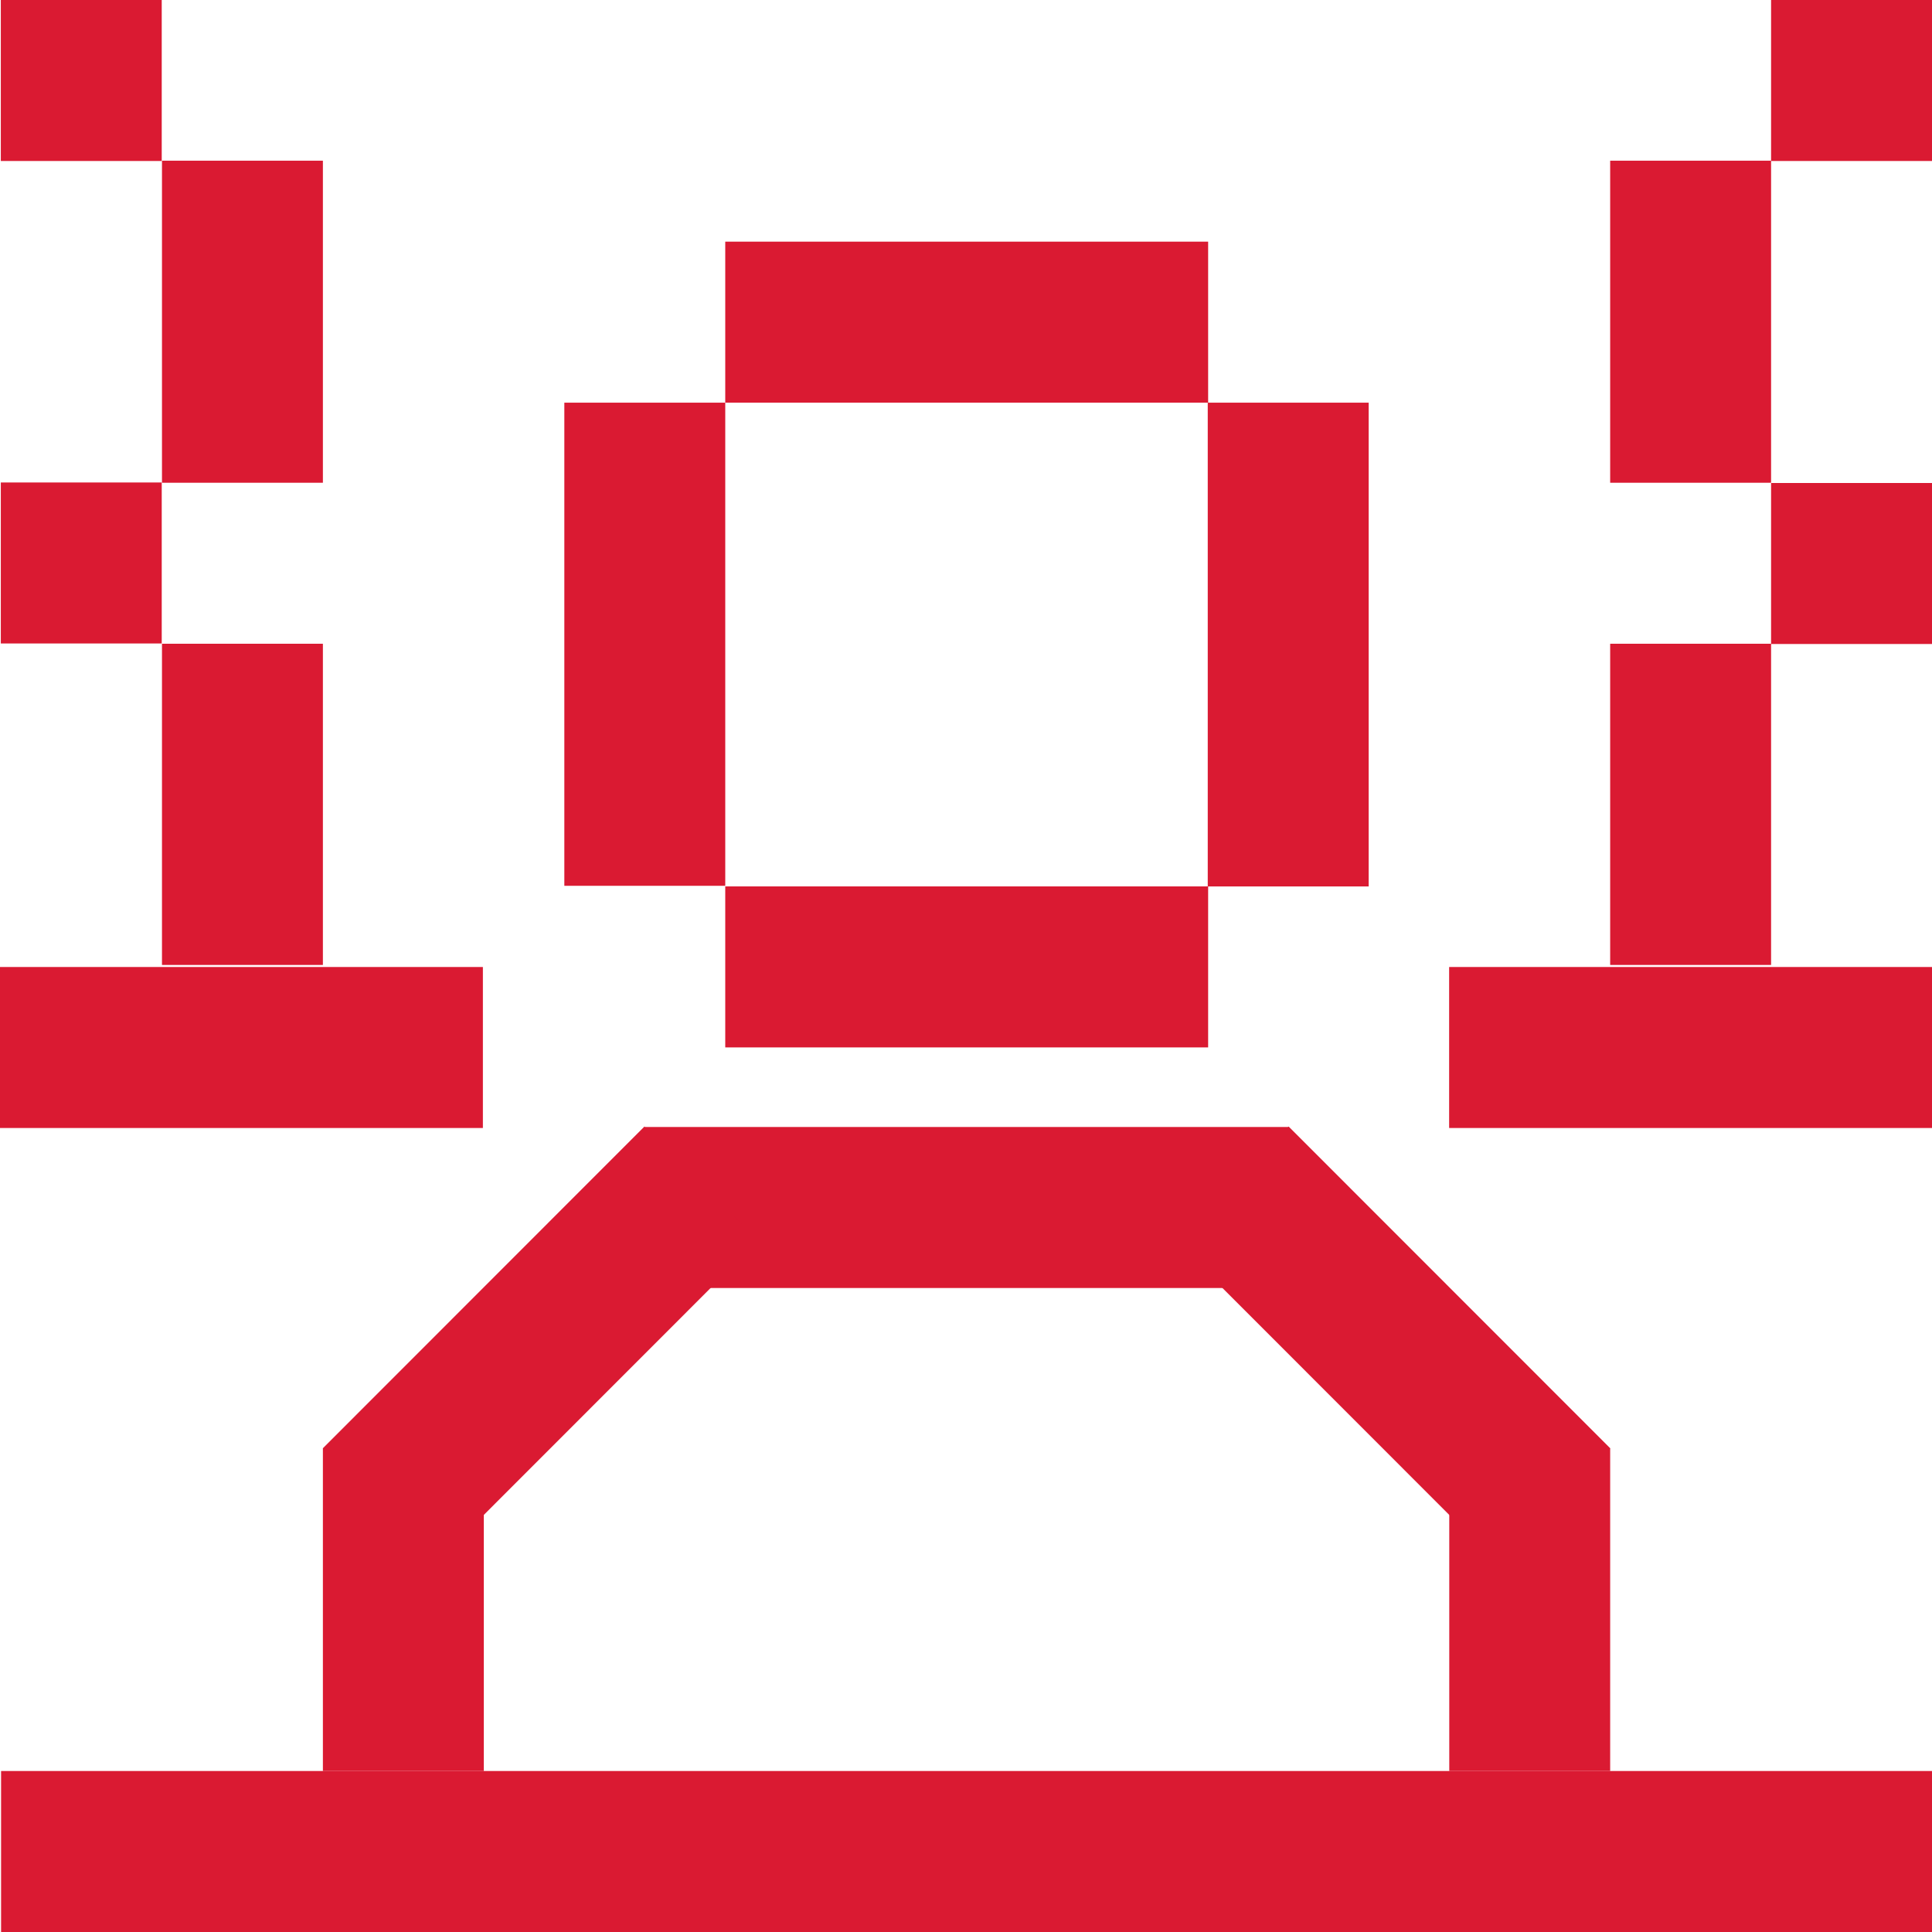
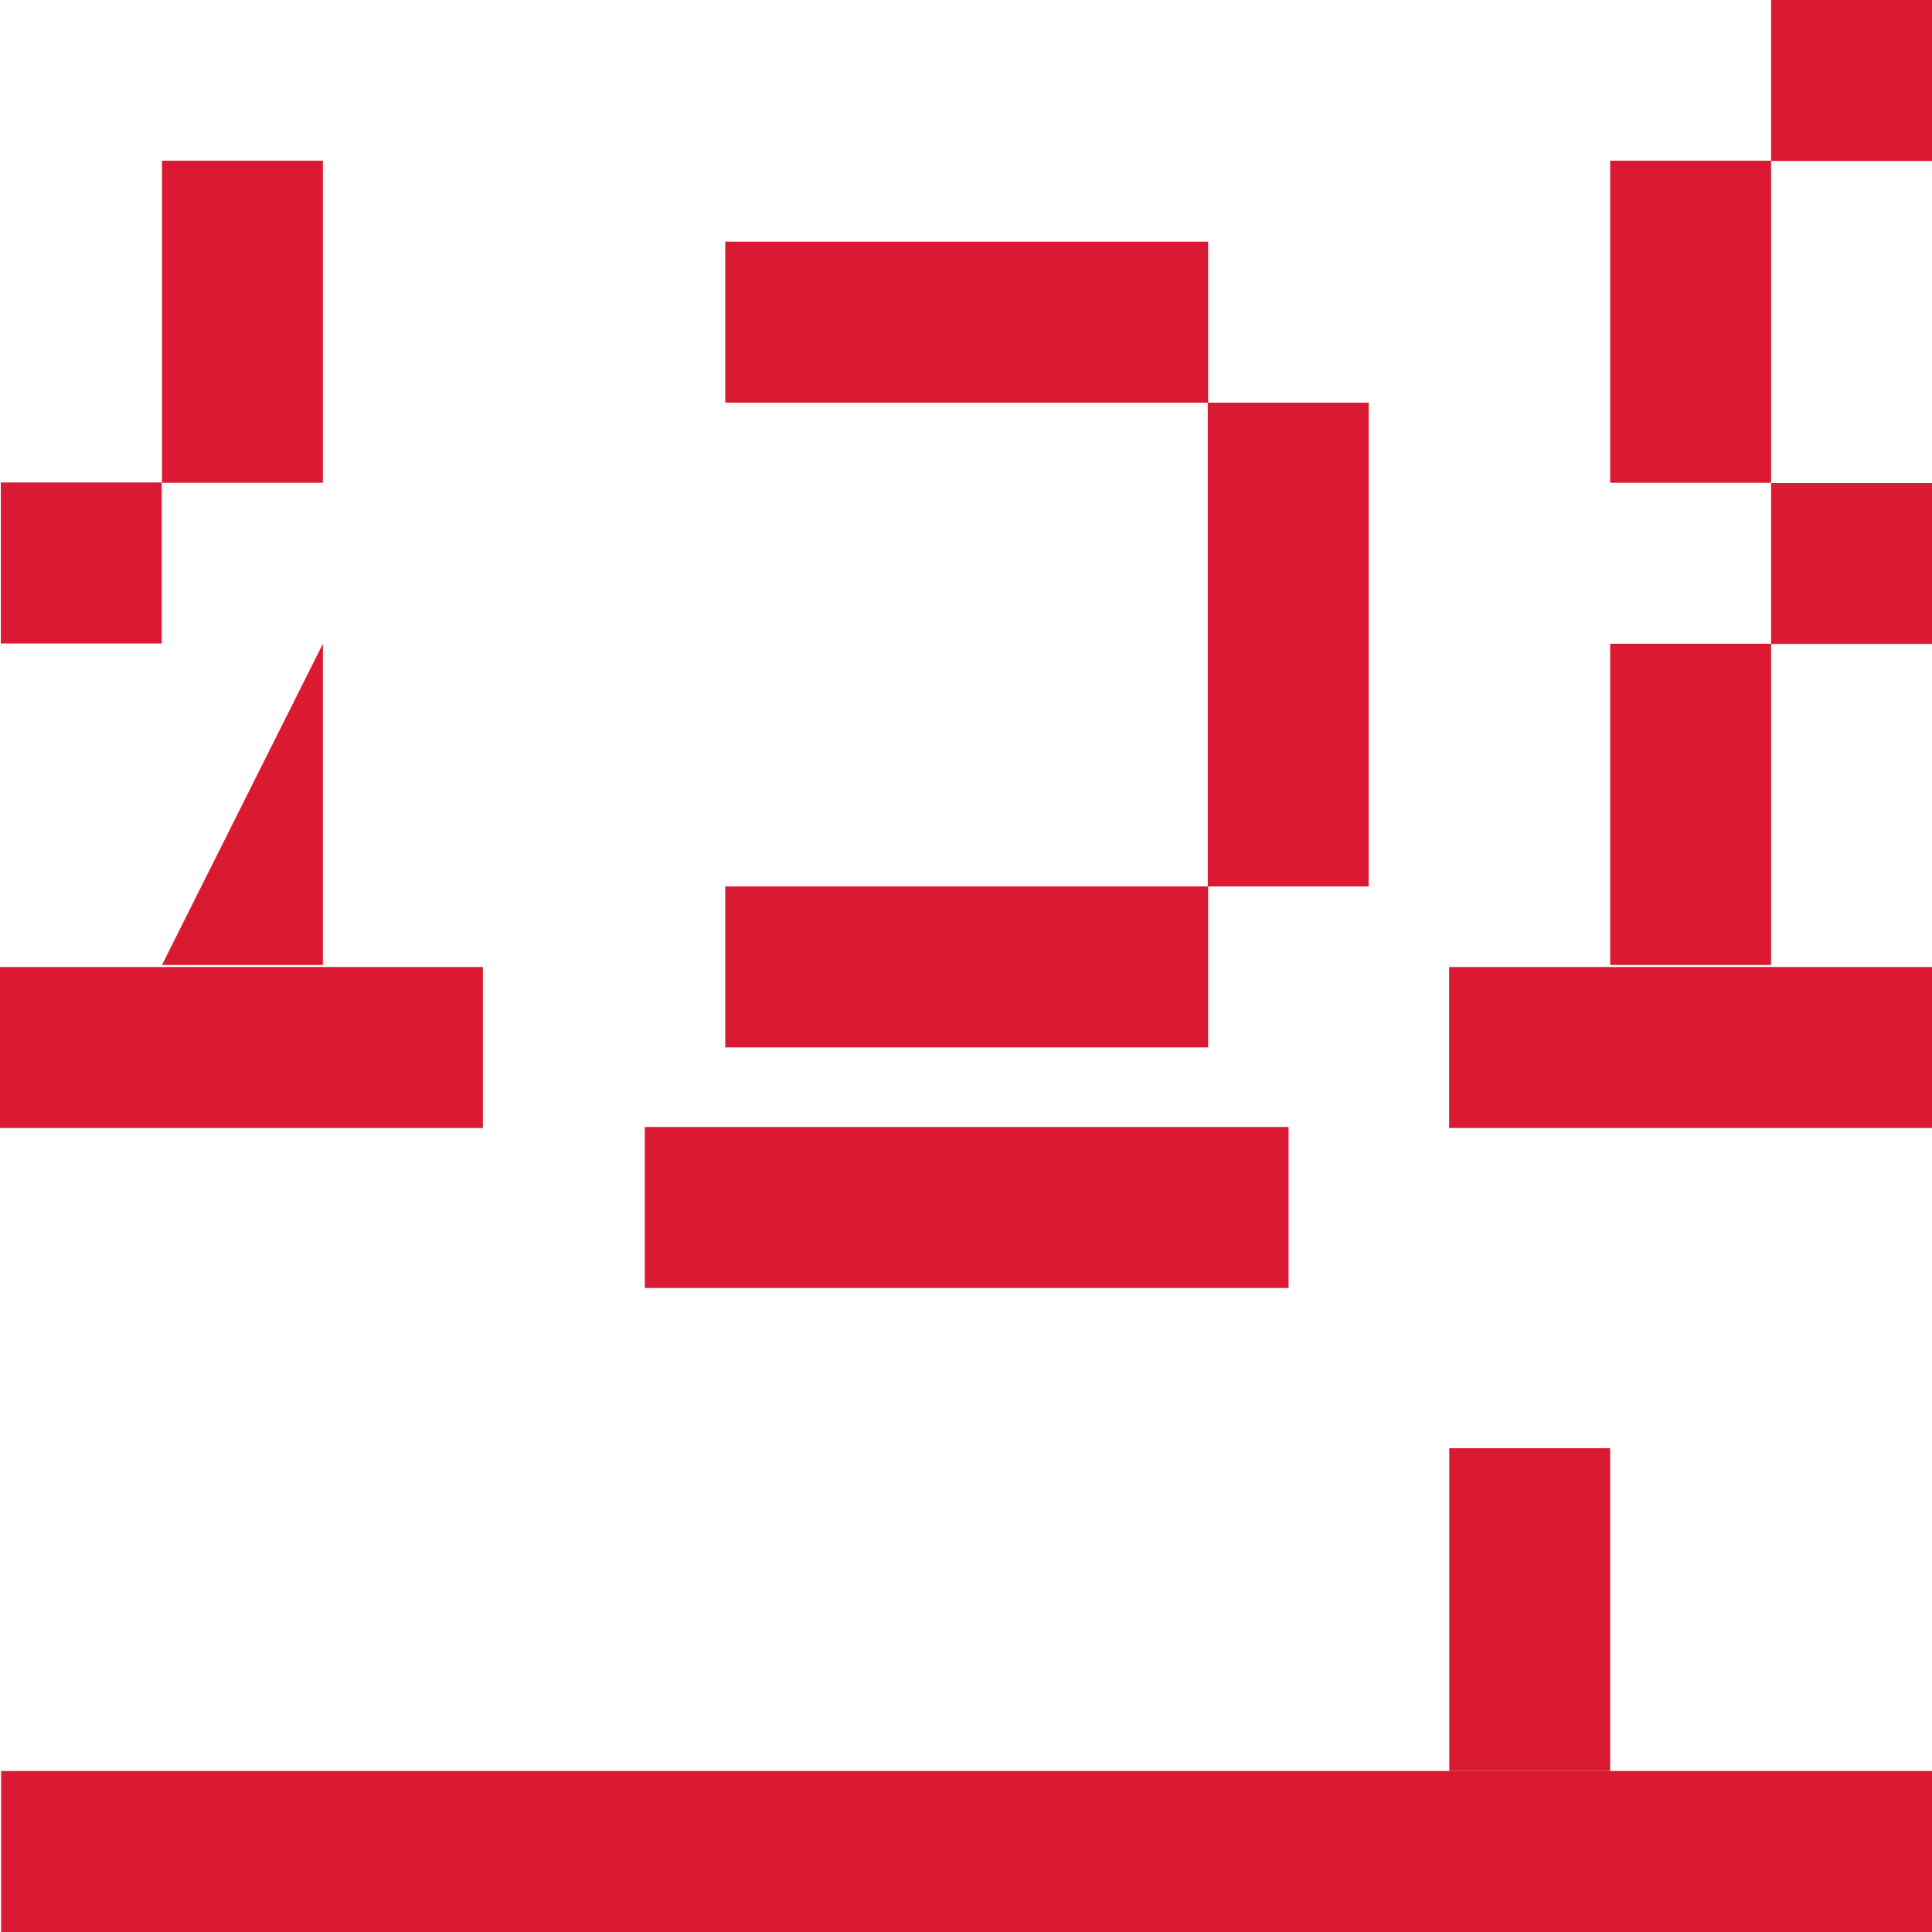
<svg xmlns="http://www.w3.org/2000/svg" width="100" height="100" viewBox="0 0 100 100" fill="none">
  <g clip-path="url(#clip0_4249_7563)">
    <path d="M62.533 12.508H37.539V20.842H62.533V12.508Z" fill="#DA1A32" />
    <path d="M62.533 45.88H37.539V54.214H62.533V45.88Z" fill="#DA1A32" />
    <path d="M66.697 58.333H33.375V66.667H66.697V58.333Z" fill="#DA1A32" />
    <path d="M24.994 50.052H0V58.385H24.994V50.052Z" fill="#DA1A32" />
    <path d="M100 50.052H75.007V58.385H100V50.052Z" fill="#DA1A32" />
    <path d="M100 91.667H0.056V100H100V91.667Z" fill="#DA1A32" />
    <path d="M70.842 45.882V20.842H62.513V45.882H70.842Z" fill="#DA1A32" />
-     <path d="M37.539 45.849V20.842H29.21V45.849H37.539Z" fill="#DA1A32" />
    <path d="M16.713 24.987V8.317H8.384L8.384 24.987H16.713Z" fill="#DA1A32" />
    <path d="M91.671 24.987V8.317H83.342V24.987H91.671Z" fill="#DA1A32" />
    <path d="M83.342 74.96H75.014V91.667H83.342V74.96Z" fill="#DA1A32" />
-     <path d="M0.042 8.333L8.371 8.333L8.371 4.1008e-05L0.042 4.1008e-05L0.042 8.333Z" fill="#DA1A32" />
    <path d="M91.671 8.333L100 8.333V4.1008e-05L91.671 4.1008e-05V8.333Z" fill="#DA1A32" />
    <path d="M91.671 33.333H100V25H91.671V33.333Z" fill="#DA1A32" />
    <path d="M0.042 33.306H8.371L8.371 24.973H0.042L0.042 33.306Z" fill="#DA1A32" />
-     <path d="M8.384 49.946H16.713L16.713 33.32H8.384L8.384 49.946Z" fill="#DA1A32" />
+     <path d="M8.384 49.946H16.713L16.713 33.32L8.384 49.946Z" fill="#DA1A32" />
    <path d="M83.342 49.946H91.671V33.32H83.342V49.946Z" fill="#DA1A32" />
-     <path d="M16.713 91.667H25.042L25.042 74.96H16.713V91.667Z" fill="#DA1A32" />
-     <path d="M83.342 74.96L66.7 58.309L60.811 64.202L77.453 80.853L83.342 74.96Z" fill="#DA1A32" />
-     <path d="M33.355 58.309L16.713 74.96L22.602 80.853L39.244 64.202L33.355 58.309Z" fill="#DA1A32" />
  </g>
  <defs>
    <clipPath id="clip0_4249_7563">
      <rect width="100" height="100" fill="white" />
    </clipPath>
  </defs>
</svg>